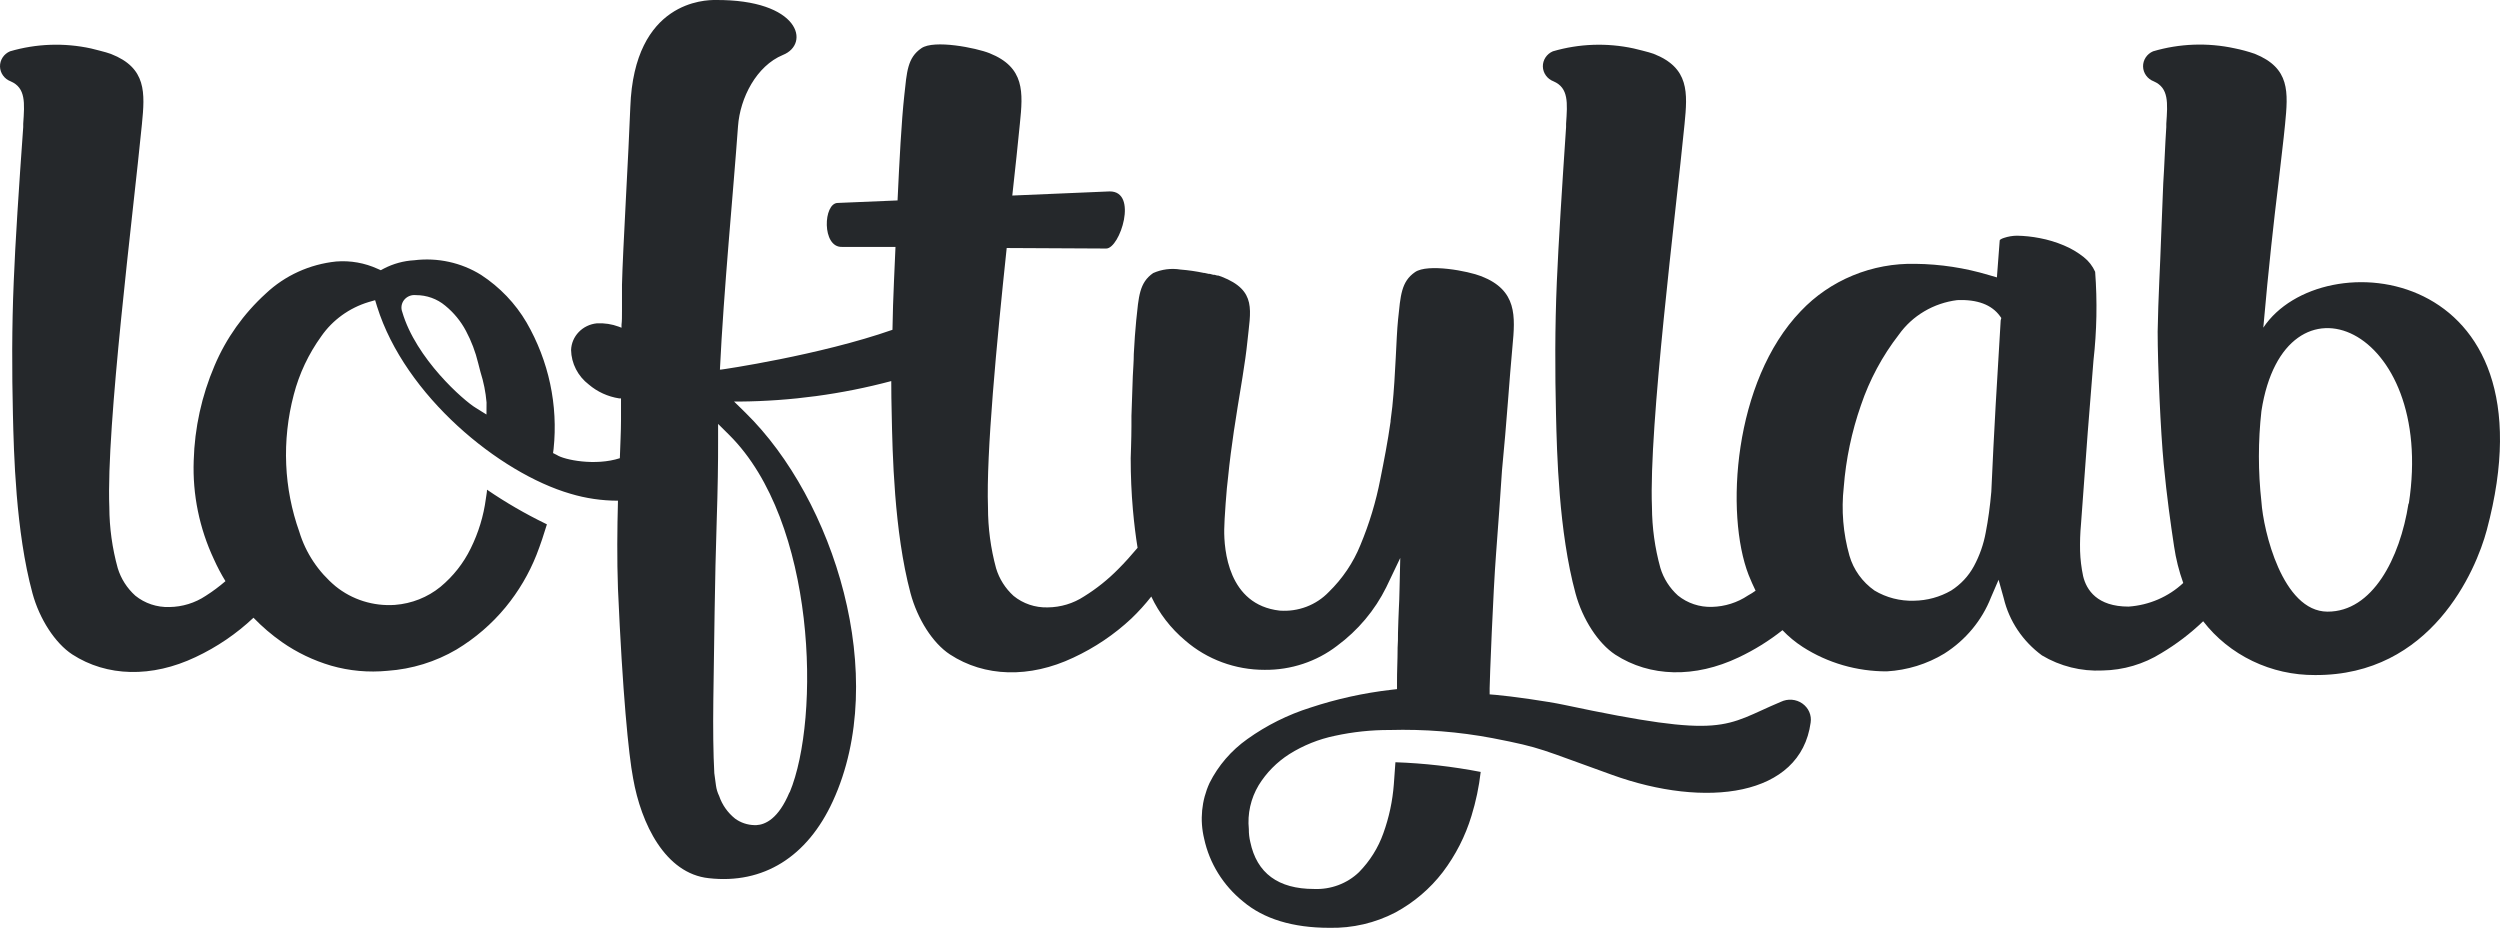
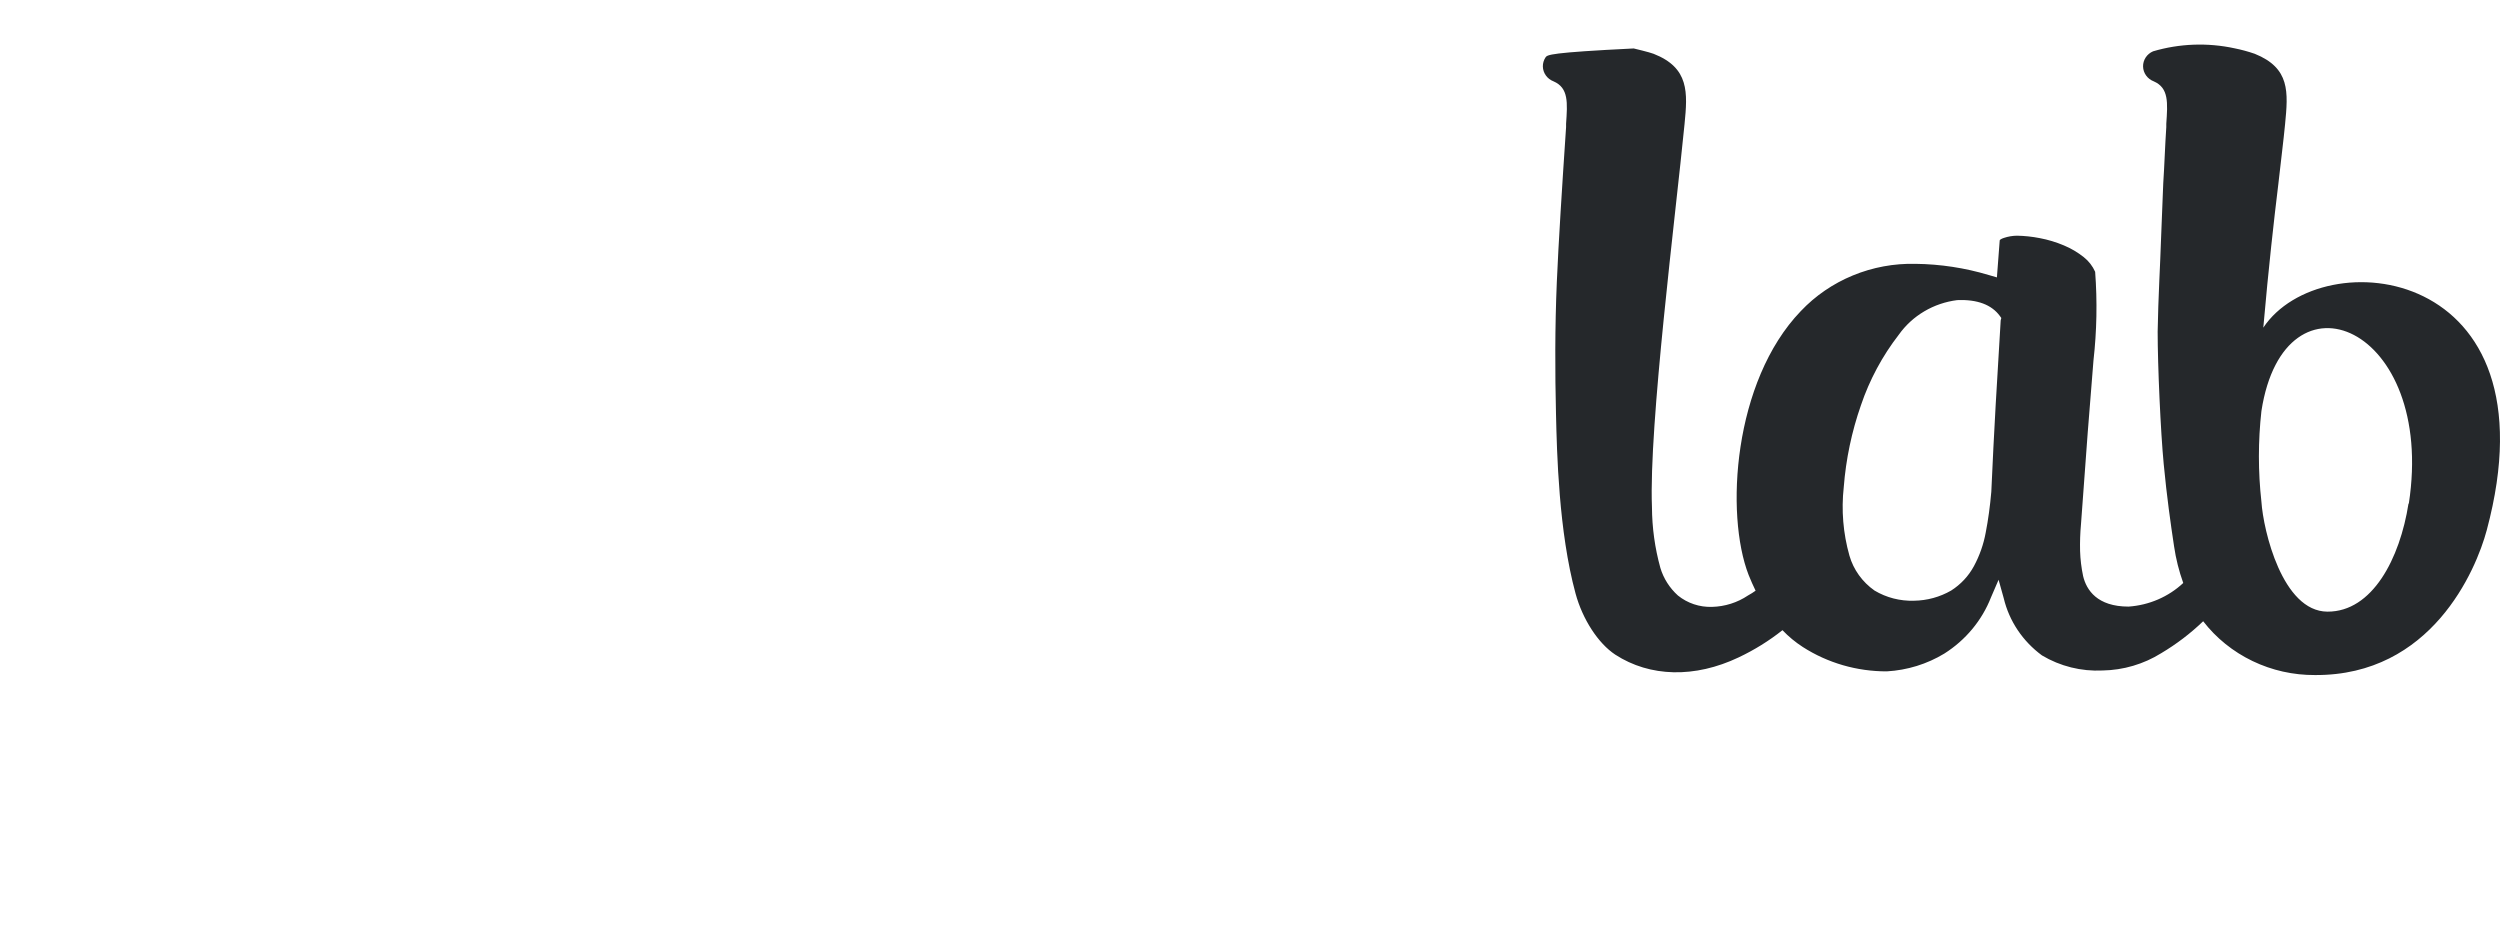
<svg xmlns="http://www.w3.org/2000/svg" width="97" height="36" viewBox="0 0 97 36" fill="none">
-   <path d="M69.101 27.229C66.853 28.171 67.015 28.694 60.675 27.346C60.052 27.212 58.618 27.011 58.045 26.962L57.798 26.942V26.701C57.798 26.439 57.936 22.91 58.045 21.517C58.136 20.311 58.213 19.242 58.277 18.255C58.462 16.373 58.571 14.633 58.683 13.45C58.794 12.267 58.871 11.266 57.481 10.72C56.961 10.515 55.4 10.217 54.903 10.558C54.363 10.931 54.342 11.471 54.245 12.398C54.169 13.14 54.154 14.502 54.022 15.779C54.001 15.964 53.98 16.145 53.954 16.325V16.359C53.845 17.138 53.698 17.883 53.557 18.588C53.388 19.464 53.129 20.321 52.784 21.147C52.508 21.83 52.09 22.45 51.556 22.97C51.315 23.221 51.019 23.417 50.689 23.542C50.359 23.667 50.005 23.718 49.651 23.692C47.647 23.465 47.489 21.321 47.5 20.539C47.5 20.212 47.594 18.892 47.65 18.511C47.709 17.903 47.791 17.297 47.876 16.714L47.894 16.603C47.979 16.035 48.067 15.5 48.15 14.997L48.209 14.633C48.291 14.121 48.358 13.658 48.397 13.268C48.517 12.045 48.785 11.277 47.394 10.734L47.271 10.692H47.23L47.121 10.661H47.071L46.942 10.626H46.898L46.733 10.589H46.707C46.409 10.526 46.108 10.483 45.804 10.459C45.445 10.4 45.075 10.447 44.743 10.595C44.203 10.968 44.182 11.508 44.085 12.435C44.047 12.802 44.018 13.248 43.991 13.737C43.991 14.021 43.965 14.306 43.953 14.59C43.932 15.091 43.915 15.614 43.9 16.14V16.208C43.9 16.318 43.9 16.429 43.9 16.541C43.9 16.965 43.871 17.778 43.871 17.778C43.871 18.46 43.9 19.131 43.956 19.768C44.005 20.316 44.066 20.812 44.138 21.255C43.897 21.54 43.647 21.824 43.386 22.083C42.99 22.485 42.546 22.841 42.063 23.14C41.645 23.415 41.152 23.563 40.647 23.567C40.165 23.58 39.695 23.422 39.327 23.121C39.005 22.829 38.771 22.459 38.648 22.049C38.439 21.277 38.333 20.483 38.334 19.686C38.26 17.61 38.669 13.311 39.06 9.623L42.921 9.643C43.456 9.643 44.176 7.41 43.048 7.427L39.277 7.587C39.395 6.503 39.501 5.542 39.571 4.8C39.697 3.577 39.768 2.616 38.395 2.065C37.875 1.857 36.238 1.53 35.75 1.871C35.207 2.241 35.186 2.784 35.086 3.708C34.977 4.701 34.895 6.267 34.825 7.777L32.506 7.874C31.942 7.874 31.88 9.603 32.667 9.58H34.745C34.725 10.075 34.704 10.527 34.687 10.894C34.657 11.536 34.639 12.17 34.628 12.796C31.812 13.783 28.015 14.34 27.977 14.34H27.933C28.08 11.266 28.453 7.439 28.635 4.897C28.715 3.793 29.352 2.557 30.375 2.133C31.451 1.706 31.039 -0.025 27.751 0C27.389 0 24.603 0.02 24.456 4.157C24.397 5.821 24.162 9.753 24.133 11.05C24.133 11.388 24.133 11.724 24.133 12.057C24.133 12.278 24.133 12.463 24.115 12.597V12.716L24.006 12.674C23.74 12.575 23.454 12.531 23.169 12.546H23.151C22.885 12.574 22.637 12.694 22.455 12.884C22.272 13.074 22.167 13.321 22.158 13.581C22.163 13.839 22.228 14.093 22.347 14.325C22.466 14.556 22.636 14.76 22.846 14.92C23.177 15.203 23.585 15.389 24.021 15.457H24.095V16.282C24.095 16.774 24.065 17.272 24.05 17.778C23.098 18.088 21.89 17.843 21.605 17.653L21.458 17.579L21.479 17.422C21.659 15.72 21.293 14.005 20.43 12.512C19.997 11.773 19.393 11.141 18.666 10.666C17.897 10.187 16.979 9.986 16.071 10.098C15.66 10.121 15.259 10.231 14.896 10.419L14.775 10.484L14.652 10.43C14.151 10.201 13.597 10.102 13.044 10.146C12.017 10.252 11.057 10.689 10.317 11.386C9.453 12.171 8.773 13.127 8.324 14.189C7.825 15.357 7.551 16.605 7.516 17.869C7.468 19.186 7.735 20.496 8.298 21.696C8.429 21.989 8.579 22.274 8.748 22.549C8.508 22.756 8.252 22.947 7.983 23.118C7.567 23.395 7.075 23.547 6.57 23.553C6.089 23.568 5.619 23.411 5.25 23.112C4.928 22.822 4.692 22.452 4.568 22.043C4.355 21.272 4.245 20.478 4.242 19.68C4.116 16.535 5.165 8.306 5.506 4.823C5.626 3.6 5.694 2.636 4.304 2.093C4.139 2.025 3.531 1.883 3.531 1.88C2.491 1.654 1.409 1.692 0.389 1.991C0.271 2.041 0.171 2.124 0.102 2.229C0.033 2.335 -0.003 2.457 0 2.582C0.003 2.707 0.044 2.828 0.118 2.93C0.192 3.033 0.295 3.111 0.416 3.157C1.003 3.412 0.956 3.987 0.901 4.803V4.931C0.736 7.231 0.592 9.415 0.533 10.922C0.457 12.705 0.463 14.434 0.501 16.063C0.536 17.556 0.607 20.613 1.259 23.015C1.532 24.022 2.141 24.955 2.802 25.39C4.148 26.263 5.891 26.302 7.59 25.495C8.418 25.106 9.176 24.59 9.835 23.968C10.172 24.317 10.543 24.635 10.943 24.915C11.521 25.319 12.165 25.627 12.847 25.828C13.557 26.032 14.301 26.099 15.037 26.027C15.983 25.961 16.9 25.678 17.711 25.202C18.438 24.764 19.082 24.209 19.616 23.561C20.122 22.945 20.527 22.258 20.818 21.523C20.974 21.122 21.112 20.706 21.22 20.345L21.165 20.317C20.376 19.933 19.617 19.493 18.896 19C18.896 19.108 18.866 19.219 18.852 19.347C18.764 20.017 18.565 20.669 18.264 21.278C17.985 21.85 17.585 22.359 17.088 22.771C16.59 23.176 15.973 23.42 15.325 23.47C14.489 23.528 13.663 23.269 13.021 22.748C12.351 22.189 11.862 21.454 11.613 20.633C11.314 19.793 11.143 18.915 11.105 18.028C11.065 17.115 11.165 16.201 11.398 15.315C11.609 14.5 11.973 13.729 12.471 13.04C12.909 12.413 13.553 11.948 14.299 11.721L14.555 11.647L14.631 11.895C15.713 15.355 19.369 18.352 22.134 19.157C22.731 19.336 23.352 19.427 23.977 19.427C23.948 20.542 23.936 21.679 23.977 22.839C24.153 26.865 24.389 29.282 24.565 30.201C24.873 31.95 25.805 33.897 27.504 34.074C29.614 34.312 31.324 33.249 32.315 31.085C34.537 26.251 32.359 19.376 28.926 16.015L28.482 15.58H28.703C30.689 15.563 32.665 15.296 34.581 14.786C34.581 15.215 34.587 15.639 34.598 16.057C34.628 17.55 34.687 20.607 35.327 23.012C35.598 24.022 36.191 24.955 36.858 25.392C38.199 26.271 39.944 26.32 41.643 25.518C42.474 25.132 43.235 24.619 43.897 23.999C44.175 23.733 44.433 23.448 44.67 23.146C44.977 23.8 45.426 24.382 45.987 24.852C46.834 25.588 47.934 25.993 49.072 25.99C50.09 25.999 51.079 25.671 51.876 25.06C52.69 24.459 53.345 23.679 53.787 22.785L54.33 21.648L54.301 22.89C54.301 23.149 54.283 23.396 54.274 23.647C54.266 23.897 54.248 24.215 54.242 24.554C54.242 24.741 54.242 24.938 54.227 25.137V25.179C54.227 25.609 54.201 26.052 54.204 26.504V26.738L53.963 26.766C52.903 26.889 51.858 27.12 50.848 27.454C49.969 27.731 49.143 28.143 48.4 28.674C47.773 29.118 47.268 29.704 46.93 30.38C46.619 31.059 46.546 31.818 46.721 32.541C46.926 33.495 47.459 34.354 48.232 34.978C49.034 35.655 50.16 35.999 51.579 35.999C52.474 36.019 53.358 35.813 54.145 35.402C54.863 35.012 55.488 34.48 55.979 33.84C56.478 33.181 56.855 32.442 57.093 31.657C57.265 31.1 57.385 30.529 57.451 29.951C56.361 29.74 55.254 29.614 54.142 29.575C54.125 29.845 54.104 30.129 54.081 30.428C54.032 31.076 53.896 31.715 53.675 32.328C53.476 32.892 53.153 33.408 52.729 33.84C52.5 34.06 52.227 34.231 51.926 34.343C51.626 34.455 51.304 34.506 50.983 34.492C49.596 34.492 48.764 33.88 48.511 32.669C48.472 32.506 48.453 32.339 48.455 32.171C48.395 31.578 48.528 30.981 48.837 30.465C49.136 29.98 49.544 29.567 50.031 29.257C50.569 28.919 51.167 28.679 51.794 28.549C52.493 28.397 53.208 28.321 53.925 28.324C55.262 28.287 56.6 28.392 57.913 28.64C59.894 29.026 59.735 29.061 62.539 30.061C66.177 31.378 69.862 30.915 70.253 28.037C70.275 27.897 70.256 27.753 70.199 27.622C70.142 27.492 70.049 27.379 69.93 27.295C69.812 27.212 69.671 27.162 69.525 27.15C69.379 27.139 69.233 27.166 69.101 27.229ZM18.875 16.083L18.467 15.83C17.991 15.546 16.136 13.916 15.607 12.102C15.577 12.024 15.569 11.94 15.582 11.857C15.596 11.775 15.631 11.697 15.684 11.632C15.738 11.567 15.807 11.516 15.887 11.484C15.967 11.452 16.053 11.441 16.139 11.451C16.555 11.45 16.958 11.594 17.273 11.858C17.607 12.13 17.88 12.463 18.079 12.839C18.289 13.233 18.448 13.652 18.552 14.084C18.578 14.186 18.611 14.309 18.643 14.437C18.765 14.82 18.844 15.214 18.878 15.614L18.875 16.083ZM30.631 30.744C30.205 31.765 29.696 31.998 29.346 32.015H29.276C29.003 32.01 28.738 31.921 28.521 31.762C28.234 31.532 28.02 31.228 27.904 30.886C27.841 30.758 27.799 30.62 27.78 30.48C27.759 30.349 27.739 30.195 27.715 29.999C27.674 29.228 27.663 28.293 27.677 27.175C27.692 26.058 27.709 24.926 27.727 23.732C27.745 22.538 27.771 21.36 27.809 20.183C27.848 19.006 27.865 17.968 27.862 17.055V16.447L28.294 16.876C31.677 20.237 31.836 27.866 30.64 30.744H30.631Z" fill="#25282B" />
-   <path d="M87.816 12.713C88.025 10.339 88.225 8.576 88.404 7.103C88.501 6.227 88.601 5.446 88.66 4.829C88.783 3.569 88.86 2.642 87.484 2.087C87.228 1.999 86.966 1.927 86.7 1.874C85.654 1.648 84.565 1.688 83.54 1.991C83.422 2.041 83.322 2.124 83.253 2.229C83.184 2.335 83.148 2.457 83.151 2.582C83.154 2.707 83.195 2.828 83.269 2.93C83.343 3.033 83.447 3.111 83.567 3.157C84.154 3.412 84.108 3.987 84.052 4.803V4.931C84.002 5.679 83.981 6.409 83.934 7.115C83.872 8.536 83.828 9.958 83.781 10.896C83.749 11.565 83.731 12.222 83.717 12.87C83.717 14.178 83.831 16.743 83.952 18.005C84.072 19.268 84.222 20.326 84.354 21.198C84.425 21.682 84.544 22.158 84.71 22.62C84.136 23.157 83.385 23.481 82.588 23.536C81.371 23.536 80.954 22.893 80.825 22.353C80.757 22.031 80.717 21.703 80.707 21.375C80.699 21.03 80.711 20.686 80.742 20.343C80.928 17.729 81.092 15.588 81.227 13.982C81.356 12.841 81.378 11.691 81.292 10.547C81.195 10.326 81.043 10.13 80.851 9.978C80.618 9.792 80.359 9.639 80.081 9.523C79.779 9.395 79.464 9.3 79.141 9.239C78.85 9.182 78.555 9.15 78.259 9.145C78.087 9.147 77.916 9.176 77.754 9.23C77.639 9.267 77.592 9.307 77.589 9.327L77.48 10.763L77.157 10.669C76.239 10.394 75.285 10.248 74.324 10.237C73.489 10.217 72.66 10.37 71.892 10.687C71.124 11.003 70.435 11.475 69.871 12.071C67.25 14.798 66.932 19.953 67.846 22.307C67.932 22.523 68.023 22.725 68.117 22.919C68.023 22.984 67.932 23.047 67.823 23.104C67.412 23.381 66.925 23.535 66.424 23.547C65.943 23.562 65.473 23.405 65.104 23.106C64.782 22.816 64.546 22.446 64.423 22.037C64.209 21.266 64.1 20.472 64.096 19.674C63.97 16.529 65.019 8.3 65.36 4.817C65.481 3.594 65.548 2.631 64.158 2.087C63.999 2.025 63.4 1.883 63.388 1.88C62.35 1.655 61.27 1.693 60.252 1.991C60.134 2.041 60.034 2.124 59.965 2.229C59.896 2.335 59.86 2.457 59.863 2.582C59.866 2.707 59.907 2.828 59.981 2.93C60.055 3.033 60.158 3.111 60.279 3.157C60.867 3.412 60.819 3.987 60.764 4.803V4.931C60.608 7.243 60.47 9.426 60.405 10.933C60.329 12.716 60.334 14.445 60.373 16.075C60.408 17.567 60.478 20.624 61.131 23.027C61.404 24.033 62.013 24.966 62.674 25.401C64.02 26.274 65.763 26.314 67.461 25.506C68.068 25.219 68.638 24.865 69.16 24.451C69.396 24.699 69.661 24.918 69.951 25.105C70.916 25.724 72.049 26.052 73.207 26.049C74 26.004 74.768 25.767 75.441 25.358C76.267 24.835 76.901 24.071 77.251 23.177L77.545 22.495L77.745 23.212C77.956 24.096 78.481 24.881 79.229 25.43C79.933 25.851 80.753 26.056 81.58 26.015C82.388 26.001 83.176 25.768 83.855 25.344C84.445 24.993 84.992 24.577 85.483 24.104C85.987 24.757 86.643 25.285 87.397 25.648C88.15 26.011 88.982 26.197 89.824 26.192C94.329 26.217 96.066 22.142 96.486 20.57C99.249 10.259 90.076 9.316 87.816 12.713ZM77.627 12.429C77.559 13.53 77.494 14.62 77.433 15.696C77.371 16.799 77.313 17.937 77.263 19.08C77.213 19.649 77.142 20.169 77.048 20.652C76.965 21.112 76.81 21.556 76.587 21.969C76.38 22.351 76.077 22.676 75.705 22.913C75.268 23.165 74.771 23.301 74.262 23.308C73.723 23.325 73.19 23.188 72.731 22.913C72.258 22.581 71.915 22.104 71.758 21.559C71.513 20.694 71.439 19.791 71.538 18.898C71.622 17.816 71.846 16.749 72.205 15.722C72.537 14.739 73.033 13.814 73.674 12.986C73.933 12.621 74.269 12.312 74.66 12.081C75.051 11.849 75.489 11.701 75.943 11.644C76.719 11.613 77.275 11.821 77.598 12.264L77.651 12.338L77.627 12.429ZM93.45 19.538C93.118 21.668 92.049 23.741 90.303 23.732C88.557 23.723 87.816 20.584 87.743 19.467C87.613 18.298 87.613 17.118 87.743 15.949C88.633 10.174 94.52 12.657 93.462 19.541L93.45 19.538Z" fill="#25282B" />
+   <path d="M87.816 12.713C88.025 10.339 88.225 8.576 88.404 7.103C88.501 6.227 88.601 5.446 88.66 4.829C88.783 3.569 88.86 2.642 87.484 2.087C87.228 1.999 86.966 1.927 86.7 1.874C85.654 1.648 84.565 1.688 83.54 1.991C83.422 2.041 83.322 2.124 83.253 2.229C83.184 2.335 83.148 2.457 83.151 2.582C83.154 2.707 83.195 2.828 83.269 2.93C83.343 3.033 83.447 3.111 83.567 3.157C84.154 3.412 84.108 3.987 84.052 4.803V4.931C84.002 5.679 83.981 6.409 83.934 7.115C83.872 8.536 83.828 9.958 83.781 10.896C83.749 11.565 83.731 12.222 83.717 12.87C83.717 14.178 83.831 16.743 83.952 18.005C84.072 19.268 84.222 20.326 84.354 21.198C84.425 21.682 84.544 22.158 84.71 22.62C84.136 23.157 83.385 23.481 82.588 23.536C81.371 23.536 80.954 22.893 80.825 22.353C80.757 22.031 80.717 21.703 80.707 21.375C80.699 21.03 80.711 20.686 80.742 20.343C80.928 17.729 81.092 15.588 81.227 13.982C81.356 12.841 81.378 11.691 81.292 10.547C81.195 10.326 81.043 10.13 80.851 9.978C80.618 9.792 80.359 9.639 80.081 9.523C79.779 9.395 79.464 9.3 79.141 9.239C78.85 9.182 78.555 9.15 78.259 9.145C78.087 9.147 77.916 9.176 77.754 9.23C77.639 9.267 77.592 9.307 77.589 9.327L77.48 10.763L77.157 10.669C76.239 10.394 75.285 10.248 74.324 10.237C73.489 10.217 72.66 10.37 71.892 10.687C71.124 11.003 70.435 11.475 69.871 12.071C67.25 14.798 66.932 19.953 67.846 22.307C67.932 22.523 68.023 22.725 68.117 22.919C68.023 22.984 67.932 23.047 67.823 23.104C67.412 23.381 66.925 23.535 66.424 23.547C65.943 23.562 65.473 23.405 65.104 23.106C64.782 22.816 64.546 22.446 64.423 22.037C64.209 21.266 64.1 20.472 64.096 19.674C63.97 16.529 65.019 8.3 65.36 4.817C65.481 3.594 65.548 2.631 64.158 2.087C63.999 2.025 63.4 1.883 63.388 1.88C60.134 2.041 60.034 2.124 59.965 2.229C59.896 2.335 59.86 2.457 59.863 2.582C59.866 2.707 59.907 2.828 59.981 2.93C60.055 3.033 60.158 3.111 60.279 3.157C60.867 3.412 60.819 3.987 60.764 4.803V4.931C60.608 7.243 60.47 9.426 60.405 10.933C60.329 12.716 60.334 14.445 60.373 16.075C60.408 17.567 60.478 20.624 61.131 23.027C61.404 24.033 62.013 24.966 62.674 25.401C64.02 26.274 65.763 26.314 67.461 25.506C68.068 25.219 68.638 24.865 69.16 24.451C69.396 24.699 69.661 24.918 69.951 25.105C70.916 25.724 72.049 26.052 73.207 26.049C74 26.004 74.768 25.767 75.441 25.358C76.267 24.835 76.901 24.071 77.251 23.177L77.545 22.495L77.745 23.212C77.956 24.096 78.481 24.881 79.229 25.43C79.933 25.851 80.753 26.056 81.58 26.015C82.388 26.001 83.176 25.768 83.855 25.344C84.445 24.993 84.992 24.577 85.483 24.104C85.987 24.757 86.643 25.285 87.397 25.648C88.15 26.011 88.982 26.197 89.824 26.192C94.329 26.217 96.066 22.142 96.486 20.57C99.249 10.259 90.076 9.316 87.816 12.713ZM77.627 12.429C77.559 13.53 77.494 14.62 77.433 15.696C77.371 16.799 77.313 17.937 77.263 19.08C77.213 19.649 77.142 20.169 77.048 20.652C76.965 21.112 76.81 21.556 76.587 21.969C76.38 22.351 76.077 22.676 75.705 22.913C75.268 23.165 74.771 23.301 74.262 23.308C73.723 23.325 73.19 23.188 72.731 22.913C72.258 22.581 71.915 22.104 71.758 21.559C71.513 20.694 71.439 19.791 71.538 18.898C71.622 17.816 71.846 16.749 72.205 15.722C72.537 14.739 73.033 13.814 73.674 12.986C73.933 12.621 74.269 12.312 74.66 12.081C75.051 11.849 75.489 11.701 75.943 11.644C76.719 11.613 77.275 11.821 77.598 12.264L77.651 12.338L77.627 12.429ZM93.45 19.538C93.118 21.668 92.049 23.741 90.303 23.732C88.557 23.723 87.816 20.584 87.743 19.467C87.613 18.298 87.613 17.118 87.743 15.949C88.633 10.174 94.52 12.657 93.462 19.541L93.45 19.538Z" fill="#25282B" />
</svg>